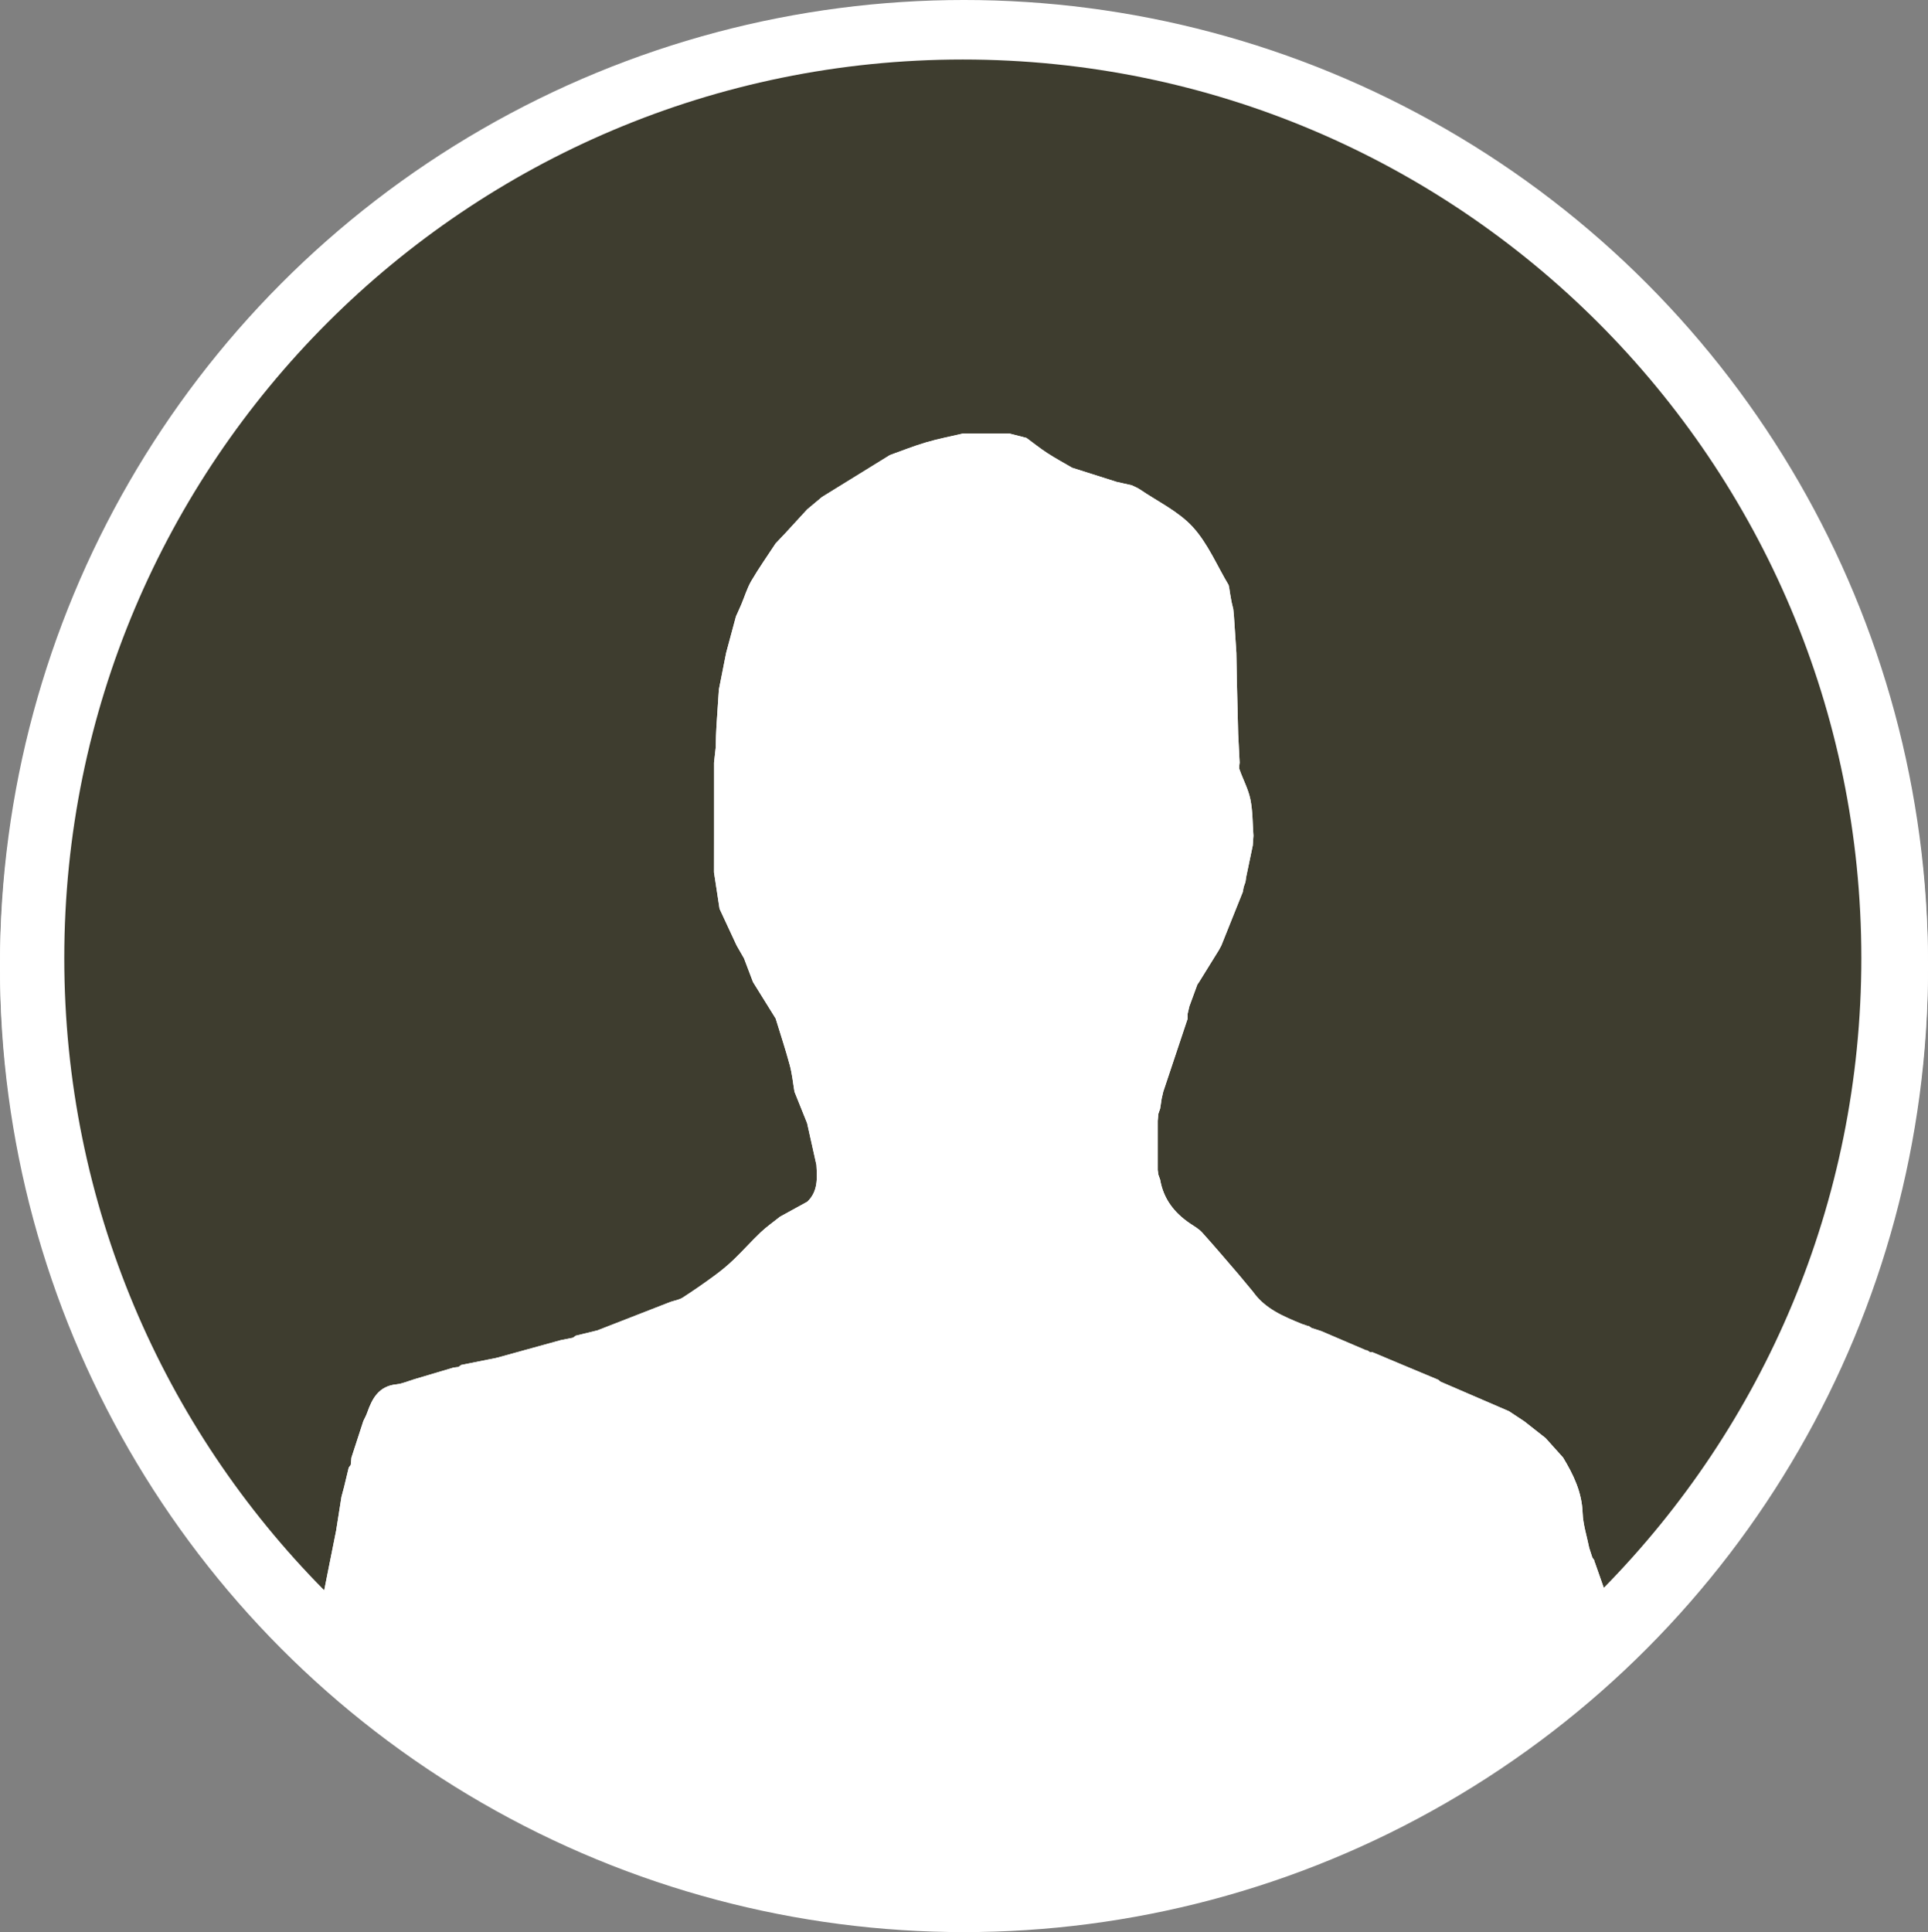
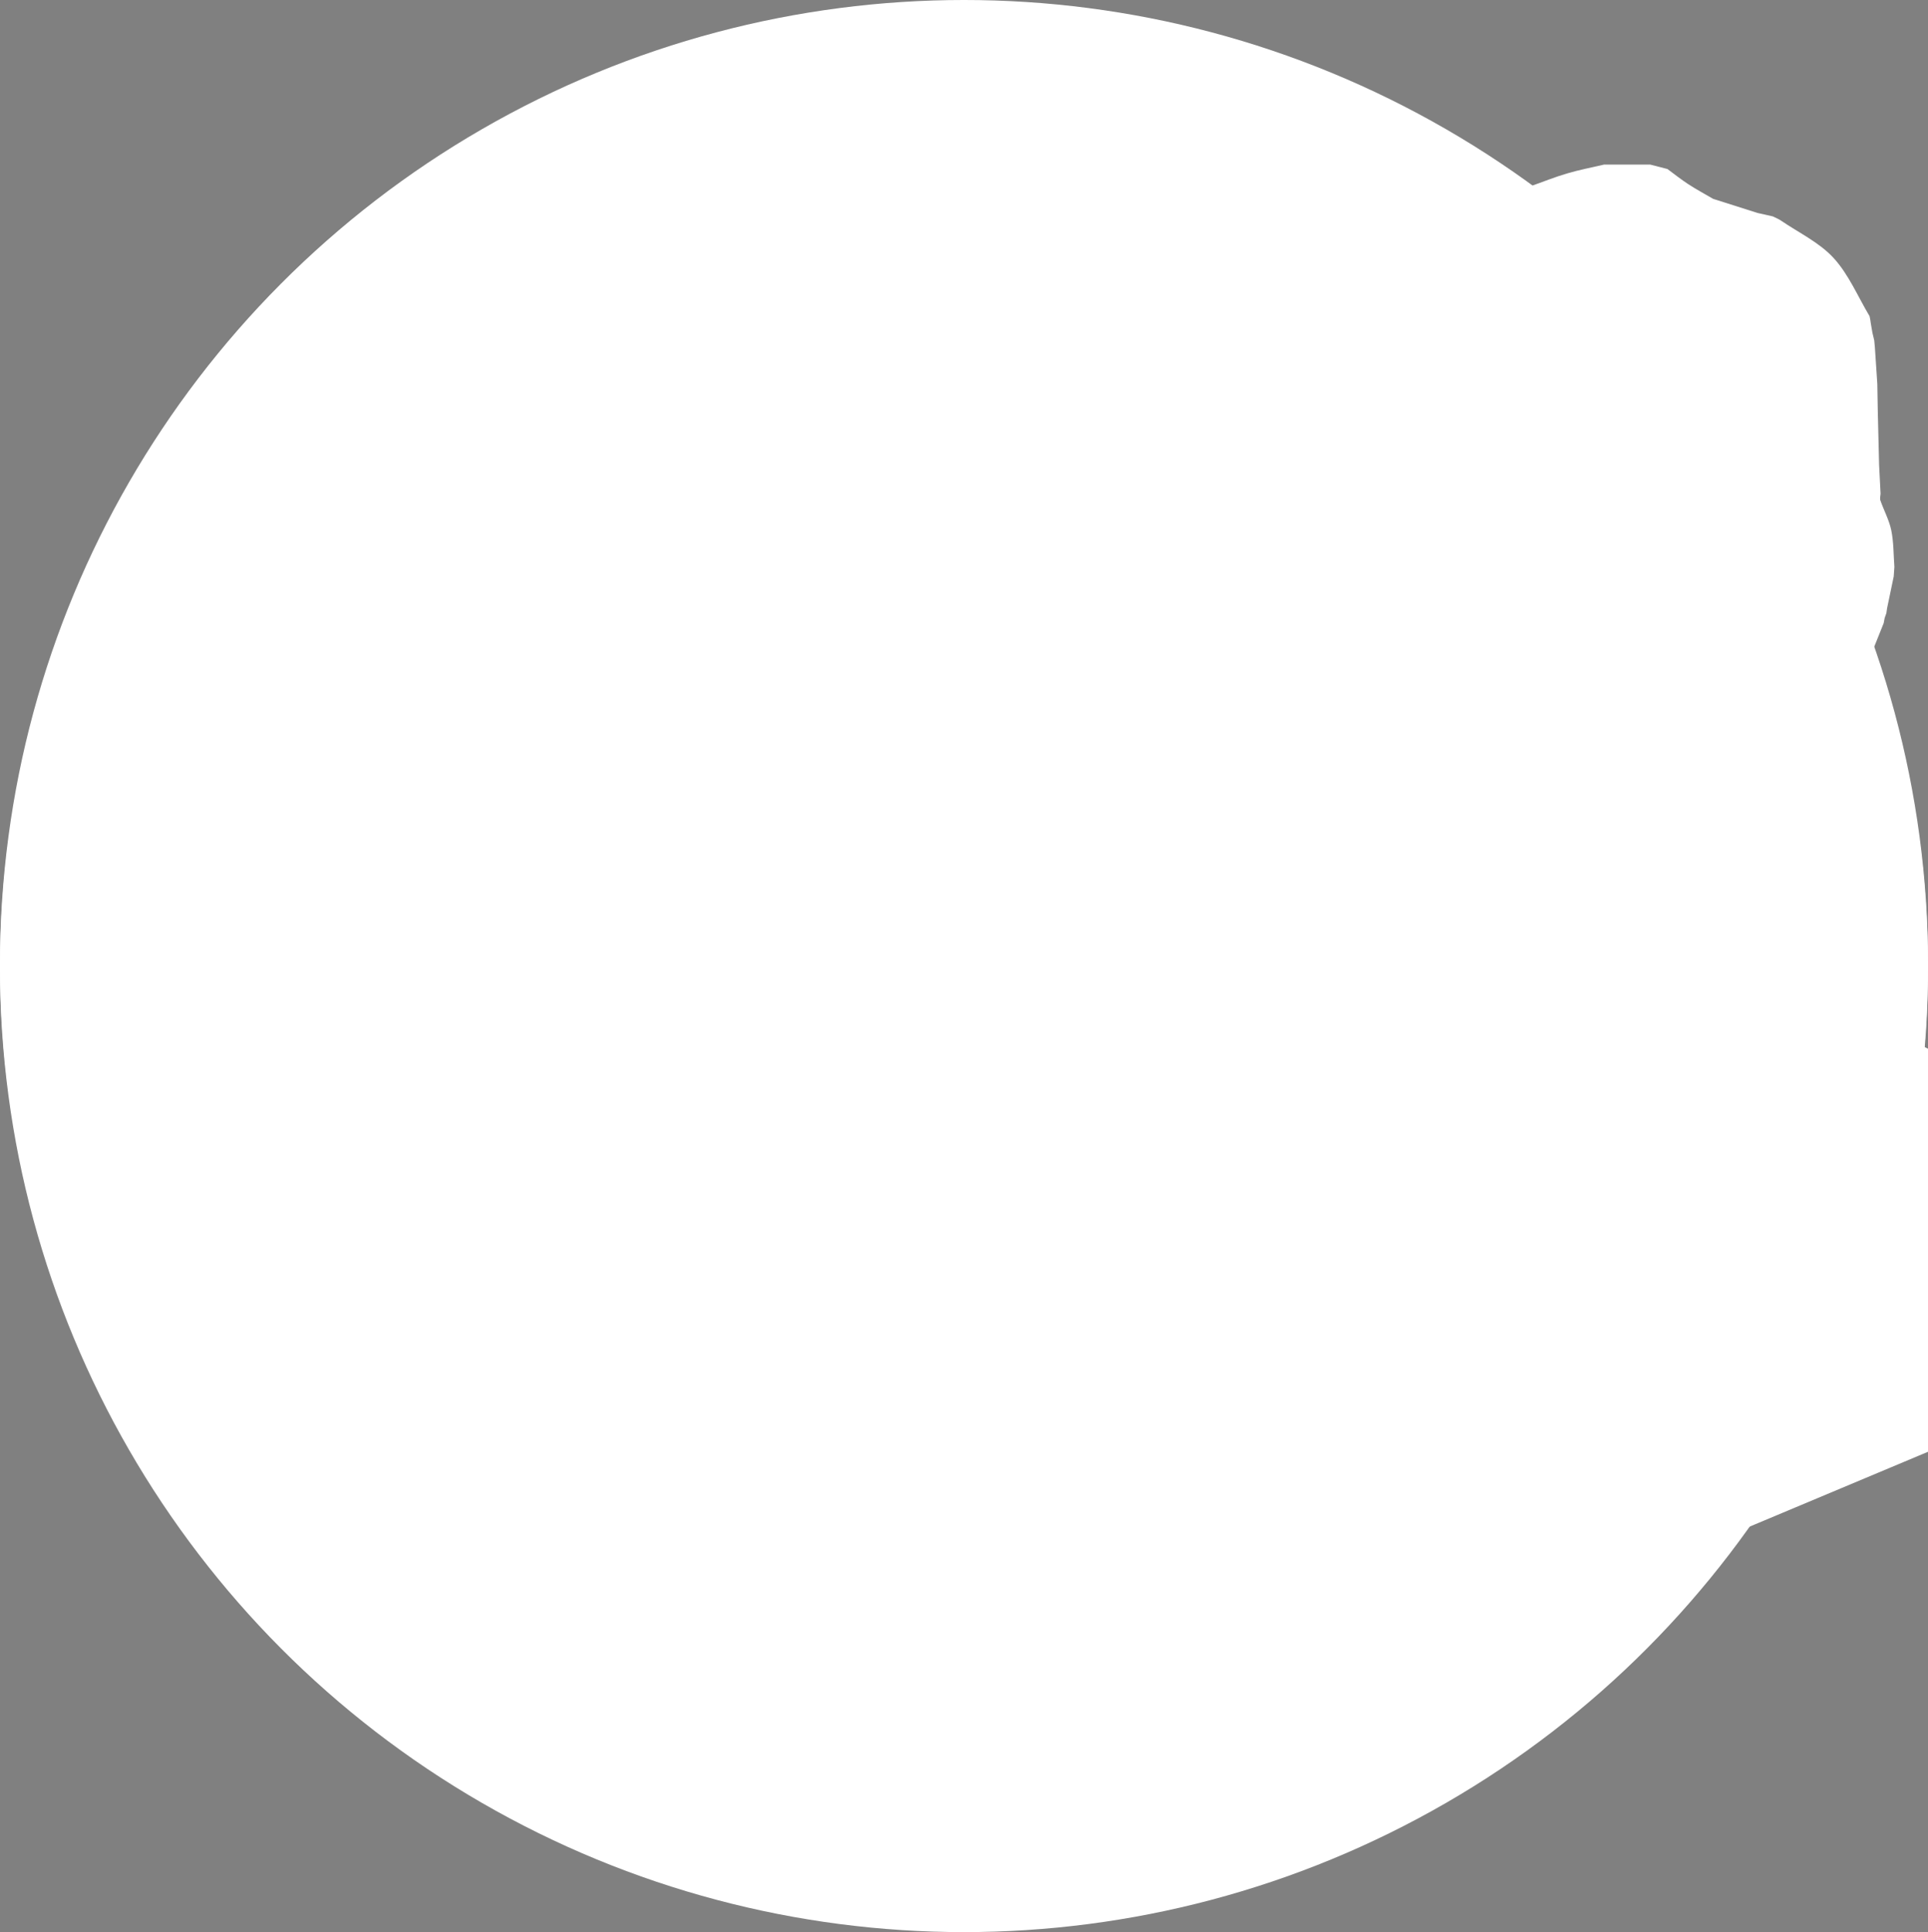
<svg xmlns="http://www.w3.org/2000/svg" id="Layer_2" data-name="Layer 2" viewBox="0 0 574.78 575.96">
  <rect x="0" y="0" width="574.78" height="575.96" fill="#808080" stroke="none" />
  <defs>
    <style>
      .cls-1 {
        fill: #fff;
      }

      .cls-2 {
        fill: #3e3d2f;
      }
    </style>
  </defs>
  <g id="Layer_5" data-name="Layer 5">
    <g>
      <circle class="cls-1" cx="287.39" cy="288.57" r="287.39" />
      <circle class="cls-1" cx="287.39" cy="287.39" r="287.39" />
-       <path class="cls-2" d="m554.91,285.62c0,73.11-29.29,139.38-76.79,187.71-.89-2.52-1.77-5.05-2.66-7.58-.14-.18-.19-.39-.16-.62-.2-.27-.39-.55-.59-.83-.31-.96-.62-1.91-.93-2.87-.69-3.49-1.85-6.96-1.97-10.47-.22-6.19-2.75-11.38-5.82-16.46-1.74-1.94-3.48-3.88-5.22-5.81-2.11-1.66-4.22-3.32-6.33-4.98-1.52-1-3.05-2.01-4.57-3.02-6.77-2.91-13.54-5.83-20.3-8.76-.29-.13-.52-.41-.79-.62-3.62-1.51-7.25-3.03-10.87-4.54-2.9-1.22-5.8-2.44-8.7-3.66h-.77c-.27-.19-.54-.38-.82-.57-.22.03-.42-.02-.61-.13-4.38-1.87-8.75-3.74-13.12-5.61-.96-.31-1.92-.62-2.87-.93-.29-.19-.57-.39-.86-.58-.21.01-.4-.03-.59-.13-.5-.17-1-.34-1.5-.51-5.47-2.24-10.92-4.49-14.52-9.57-1.41-1.7-2.82-3.4-4.23-5.09-3.62-4.2-7.2-8.44-10.91-12.55-1.01-1.12-2.4-1.9-3.67-2.75-4.68-3.17-7.9-7.32-8.87-13.01-.18-.5-.36-.99-.53-1.49-.07-.47-.13-.94-.2-1.41v-14.65c.07-.71.13-1.42.2-2.13.17-.5.35-1,.52-1.5.1-.64.2-1.28.3-1.93.05-.35.1-.7.15-1.04.16-.7.32-1.39.48-2.08,2.42-7.26,4.85-14.52,7.27-21.78v-1.47c.17-.74.35-1.48.52-2.22.8-2.17,1.59-4.34,2.39-6.52.19-.26.38-.53.57-.8l-.04.04c1.96-3.16,3.92-6.33,5.88-9.49.24-.45.48-.91.73-1.36,2.13-5.31,4.25-10.62,6.38-15.93.1-.5.19-1.01.29-1.52.17-.49.35-.99.52-1.49.07-.47.14-.94.2-1.41.66-3.17,1.32-6.33,1.98-9.49.07-.96.13-1.91.2-2.87-.27-3.63-.2-7.33-.92-10.87-.63-3.06-2.2-5.93-3.25-8.92-.21-.59.02-1.35.05-2.03-.15-2.88-.29-5.76-.44-8.64-.13-5.34-.26-10.68-.39-16.02-.04-2.67-.09-5.35-.14-8.03-.24-3.63-.48-7.25-.72-10.88-.07-.71-.13-1.42-.2-2.14-.18-.74-.35-1.48-.53-2.22-.16-.92-.32-1.85-.48-2.77-.05-.35-.1-.7-.15-1.04-.07-.39-.15-.78-.23-1.17-3.5-5.85-6.21-12.42-10.72-17.34-4.23-4.62-10.35-7.51-15.66-11.13-.76-.52-1.63-.85-2.46-1.27-1.52-.34-3.04-.68-4.57-1.03-4.39-1.39-8.78-2.78-13.16-4.18l.04.04c-2.5-1.46-5.06-2.84-7.48-4.41-2.16-1.4-4.18-3.02-6.26-4.55-1.7-.44-3.4-.87-5.1-1.31h-13.81c-3.68.86-7.41,1.57-11.02,2.64-3.65,1.07-7.19,2.51-10.78,3.78-6.75,4.17-13.5,8.34-20.26,12.51-1.47,1.23-2.95,2.46-4.42,3.7-2.19,2.39-4.39,4.78-6.58,7.17-.93.98-1.87,1.97-2.8,2.95-2.43,3.71-4.99,7.33-7.23,11.15-1.28,2.19-2.01,4.7-3.01,7.06-.51,1.2-1.06,2.38-1.59,3.56-.98,3.63-1.96,7.25-2.93,10.88-.72,3.64-1.44,7.28-2.16,10.93-.24,3.62-.48,7.25-.72,10.87-.04.99-.09,1.97-.14,2.96-.03,1.18-.06,2.37-.1,3.56-.16,1.47-.32,2.94-.49,4.41v21.8c-.01,3.63-.01,7.26-.01,10.88.56,3.62,1.11,7.25,1.66,10.87,1.69,3.64,3.38,7.28,5.08,10.92.73,1.28,1.47,2.57,2.21,3.85.89,2.35,1.79,4.71,2.68,7.07,2.25,3.62,4.5,7.24,6.75,10.86,1.42,4.64,2.95,9.24,4.21,13.92.7,2.58.95,5.28,1.4,7.92,1.25,3.12,2.51,6.24,3.76,9.36.93,4.15,1.85,8.3,2.78,12.45.23,3.92.51,7.86-2.69,10.95-2.71,1.49-5.43,2.99-8.15,4.48-1.93,1.55-3.99,2.98-5.79,4.68-2.76,2.62-5.27,5.48-8.02,8.11-1.77,1.71-3.69,3.28-5.67,4.74-3.11,2.29-6.28,4.49-9.52,6.58-1.05.68-2.41.87-3.62,1.28-7.28,2.84-14.56,5.68-21.84,8.51-2.15.53-4.3,1.06-6.45,1.58-.27.2-.54.4-.81.6-1.23.25-2.45.49-3.67.73-6.25,1.73-12.5,3.46-18.75,5.18-.99.27-2.02.42-3.03.63-2.63.53-5.27,1.06-7.9,1.59-.27.2-.54.4-.81.6-.48.05-.96.11-1.44.17-3.88,1.16-7.77,2.31-11.65,3.46-1.8.53-3.56,1.35-5.39,1.54-5.24.52-7.22,4.17-8.72,8.44-.3.86-.75,1.66-1.14,2.48-1.18,3.65-2.37,7.29-3.56,10.94-.07.72-.14,1.44-.2,2.16-.2.26-.4.53-.6.8-.46,1.92-.92,3.83-1.38,5.75-.27.99-.53,1.98-.79,2.97-.53,3.36-1.06,6.73-1.59,10.09-.73,3.63-1.45,7.25-2.18,10.88-.46,2.29-.92,4.58-1.37,6.88-47.92-48.39-77.5-114.96-77.5-188.44C19.16,137.67,139.09,17.74,287.04,17.74s267.87,119.93,267.87,267.88Z" />
      <g id="BN18SQ">
-         <path class="cls-1" d="m478.12,473.33c-48.58,49.48-116.25,80.16-191.08,80.16s-141.84-30.38-190.38-79.43c.45-2.3.91-4.59,1.37-6.88.73-3.63,1.45-7.25,2.18-10.88.53-3.36,1.06-6.73,1.59-10.09.26-.99.52-1.98.79-2.97.46-1.92.92-3.83,1.38-5.75.2-.27.4-.54.6-.8.06-.72.13-1.44.2-2.16,1.19-3.65,2.38-7.29,3.56-10.94.39-.82.84-1.62,1.14-2.48,1.5-4.27,3.48-7.92,8.72-8.44,1.83-.19,3.59-1.01,5.39-1.54,3.88-1.15,7.77-2.3,11.65-3.46.48-.06.96-.12,1.44-.17.27-.2.54-.4.81-.6,2.63-.53,5.27-1.06,7.9-1.59,1.01-.21,2.04-.36,3.03-.63,6.25-1.72,12.5-3.45,18.75-5.18,1.22-.24,2.44-.48,3.67-.73.27-.2.54-.4.81-.6,2.15-.52,4.3-1.05,6.45-1.58,7.28-2.83,14.56-5.67,21.84-8.51,1.21-.41,2.57-.6,3.62-1.28,3.24-2.09,6.41-4.29,9.52-6.58,1.98-1.46,3.9-3.03,5.67-4.74,2.75-2.63,5.26-5.49,8.02-8.11,1.8-1.7,3.86-3.13,5.79-4.68,2.72-1.49,5.44-2.99,8.15-4.48,3.2-3.09,2.92-7.03,2.69-10.95-.93-4.15-1.85-8.3-2.78-12.45-1.25-3.12-2.51-6.24-3.76-9.36-.45-2.64-.7-5.34-1.4-7.92-1.26-4.68-2.79-9.28-4.21-13.92-2.25-3.62-4.5-7.24-6.75-10.86-.89-2.36-1.79-4.72-2.68-7.07-.74-1.28-1.48-2.57-2.21-3.85-1.7-3.64-3.39-7.28-5.08-10.92-.55-3.62-1.1-7.25-1.66-10.87,0-3.62,0-7.25.01-10.88v-21.8c.17-1.47.33-2.94.49-4.41.04-1.19.07-2.38.1-3.56.05-.99.1-1.97.14-2.96.24-3.62.48-7.25.72-10.87.72-3.65,1.44-7.29,2.16-10.93.97-3.63,1.95-7.25,2.93-10.88.53-1.18,1.08-2.36,1.59-3.56,1-2.36,1.73-4.87,3.01-7.06,2.24-3.82,4.8-7.44,7.23-11.15.93-.98,1.87-1.97,2.8-2.95,2.19-2.39,4.39-4.78,6.58-7.17,1.47-1.24,2.95-2.47,4.42-3.7,6.76-4.17,13.51-8.34,20.26-12.51,3.59-1.27,7.13-2.71,10.78-3.78,3.61-1.07,7.34-1.78,11.02-2.64h13.81c1.7.44,3.4.87,5.1,1.31,2.08,1.53,4.1,3.15,6.26,4.55,2.42,1.57,4.98,2.95,7.48,4.41l-.04-.04c4.38,1.4,8.77,2.79,13.16,4.18,1.53.35,3.05.69,4.57,1.03.83.42,1.7.75,2.46,1.27,5.31,3.62,11.43,6.51,15.66,11.13,4.51,4.92,7.22,11.49,10.72,17.34.08.39.16.78.23,1.17.05.34.1.69.15,1.04.16.92.32,1.85.48,2.77.18.74.35,1.48.53,2.22.07.72.13,1.43.2,2.14.24,3.63.48,7.25.72,10.88.05,2.68.1,5.36.14,8.03.13,5.34.26,10.68.39,16.02.15,2.88.29,5.76.44,8.64-.03.68-.26,1.44-.05,2.03,1.05,2.99,2.62,5.86,3.25,8.92.72,3.54.65,7.24.92,10.87-.07.96-.13,1.91-.2,2.87-.66,3.16-1.32,6.32-1.98,9.49-.06.47-.13.94-.2,1.41-.17.5-.35,1-.52,1.49-.1.51-.19,1.02-.29,1.52-2.13,5.31-4.25,10.62-6.38,15.93-.25.45-.49.91-.73,1.36-1.96,3.16-3.92,6.33-5.88,9.49l.04-.04c-.19.27-.38.54-.57.8-.8,2.18-1.59,4.35-2.39,6.52-.17.74-.35,1.48-.52,2.22v1.47c-2.42,7.26-4.85,14.52-7.27,21.78-.16.69-.32,1.38-.48,2.08-.05.34-.1.69-.15,1.04-.1.65-.2,1.29-.3,1.93-.17.5-.35,1-.52,1.5-.07.71-.13,1.42-.2,2.13v14.65c.07.47.13.94.2,1.41.17.5.35.99.53,1.49.97,5.69,4.19,9.84,8.87,13.01,1.27.85,2.66,1.63,3.67,2.75,3.71,4.11,7.29,8.35,10.91,12.55,1.41,1.69,2.82,3.39,4.23,5.09,3.6,5.08,9.05,7.33,14.52,9.57.5.17,1,.34,1.5.51.19.1.38.14.59.13.29.19.57.39.86.58.95.31,1.91.62,2.87.93,4.37,1.87,8.74,3.74,13.12,5.61.19.11.39.16.61.13.28.19.55.38.82.57h.77c2.9,1.22,5.8,2.44,8.7,3.66,3.62,1.51,7.25,3.03,10.87,4.54.27.21.5.49.79.62,6.76,2.93,13.53,5.85,20.3,8.76,1.52,1.01,3.05,2.02,4.57,3.02,2.11,1.66,4.22,3.32,6.33,4.98,1.74,1.93,3.48,3.87,5.22,5.81,3.07,5.08,5.6,10.27,5.82,16.46.12,3.51,1.28,6.98,1.97,10.47.31.96.62,1.91.93,2.87.2.28.39.56.59.83-.03.23.02.44.16.62.89,2.53,1.77,5.06,2.66,7.58Z" />
+         <path class="cls-1" d="m478.12,473.33s-141.84-30.38-190.38-79.43c.45-2.3.91-4.59,1.37-6.88.73-3.63,1.45-7.25,2.18-10.88.53-3.36,1.06-6.73,1.59-10.09.26-.99.52-1.98.79-2.97.46-1.92.92-3.83,1.38-5.75.2-.27.4-.54.6-.8.06-.72.13-1.44.2-2.16,1.19-3.65,2.38-7.29,3.56-10.94.39-.82.84-1.62,1.14-2.48,1.5-4.27,3.48-7.92,8.72-8.44,1.83-.19,3.59-1.01,5.39-1.54,3.88-1.15,7.77-2.3,11.65-3.46.48-.06.96-.12,1.44-.17.27-.2.54-.4.81-.6,2.63-.53,5.27-1.06,7.9-1.59,1.01-.21,2.04-.36,3.03-.63,6.25-1.72,12.5-3.45,18.75-5.18,1.22-.24,2.44-.48,3.67-.73.27-.2.54-.4.81-.6,2.15-.52,4.3-1.05,6.45-1.58,7.28-2.83,14.56-5.67,21.84-8.51,1.21-.41,2.57-.6,3.62-1.28,3.24-2.09,6.41-4.29,9.52-6.58,1.98-1.46,3.9-3.03,5.67-4.74,2.75-2.63,5.26-5.49,8.02-8.11,1.8-1.7,3.86-3.13,5.79-4.68,2.72-1.49,5.44-2.99,8.15-4.48,3.2-3.09,2.92-7.03,2.69-10.95-.93-4.15-1.85-8.3-2.78-12.45-1.25-3.12-2.51-6.24-3.76-9.36-.45-2.64-.7-5.34-1.4-7.92-1.26-4.68-2.79-9.28-4.21-13.92-2.25-3.62-4.5-7.24-6.75-10.86-.89-2.36-1.79-4.72-2.68-7.07-.74-1.28-1.48-2.57-2.21-3.85-1.7-3.64-3.39-7.28-5.08-10.92-.55-3.62-1.1-7.25-1.66-10.87,0-3.62,0-7.25.01-10.88v-21.8c.17-1.47.33-2.94.49-4.41.04-1.19.07-2.38.1-3.56.05-.99.1-1.97.14-2.96.24-3.62.48-7.25.72-10.87.72-3.65,1.44-7.29,2.16-10.93.97-3.63,1.95-7.25,2.93-10.88.53-1.18,1.08-2.36,1.59-3.56,1-2.36,1.73-4.87,3.01-7.06,2.24-3.82,4.8-7.44,7.23-11.15.93-.98,1.87-1.97,2.8-2.95,2.19-2.39,4.39-4.78,6.58-7.17,1.47-1.24,2.95-2.47,4.42-3.7,6.76-4.17,13.51-8.34,20.26-12.51,3.59-1.27,7.13-2.71,10.78-3.78,3.61-1.07,7.34-1.78,11.02-2.64h13.81c1.7.44,3.4.87,5.1,1.31,2.08,1.53,4.1,3.15,6.26,4.55,2.42,1.57,4.98,2.95,7.48,4.41l-.04-.04c4.38,1.4,8.77,2.79,13.16,4.18,1.53.35,3.05.69,4.57,1.03.83.42,1.7.75,2.46,1.27,5.31,3.62,11.43,6.51,15.66,11.13,4.51,4.92,7.22,11.49,10.72,17.34.08.39.16.78.23,1.17.05.34.1.69.15,1.04.16.92.32,1.85.48,2.77.18.74.35,1.48.53,2.22.07.72.13,1.43.2,2.14.24,3.63.48,7.25.72,10.88.05,2.68.1,5.36.14,8.03.13,5.34.26,10.68.39,16.02.15,2.88.29,5.76.44,8.64-.03.68-.26,1.44-.05,2.03,1.05,2.99,2.62,5.86,3.25,8.92.72,3.54.65,7.24.92,10.87-.07.96-.13,1.91-.2,2.87-.66,3.16-1.32,6.32-1.98,9.49-.06.47-.13.94-.2,1.41-.17.5-.35,1-.52,1.49-.1.51-.19,1.02-.29,1.52-2.13,5.31-4.25,10.62-6.38,15.93-.25.45-.49.91-.73,1.36-1.96,3.16-3.92,6.33-5.88,9.49l.04-.04c-.19.27-.38.54-.57.8-.8,2.18-1.59,4.35-2.39,6.52-.17.74-.35,1.48-.52,2.22v1.47c-2.42,7.26-4.85,14.52-7.27,21.78-.16.69-.32,1.38-.48,2.08-.05.34-.1.69-.15,1.04-.1.65-.2,1.29-.3,1.93-.17.5-.35,1-.52,1.5-.07.71-.13,1.42-.2,2.13v14.65c.07.47.13.94.2,1.41.17.5.35.99.53,1.49.97,5.69,4.19,9.84,8.87,13.01,1.27.85,2.66,1.63,3.67,2.75,3.71,4.11,7.29,8.35,10.91,12.55,1.41,1.69,2.82,3.39,4.23,5.09,3.6,5.08,9.05,7.33,14.52,9.57.5.17,1,.34,1.5.51.19.1.38.14.59.13.29.19.57.39.86.58.95.31,1.91.62,2.87.93,4.37,1.87,8.74,3.74,13.12,5.61.19.11.39.16.61.13.28.19.55.38.82.57h.77c2.9,1.22,5.8,2.44,8.7,3.66,3.62,1.51,7.25,3.03,10.87,4.54.27.21.5.49.79.62,6.76,2.93,13.53,5.85,20.3,8.76,1.52,1.01,3.05,2.02,4.57,3.02,2.11,1.66,4.22,3.32,6.33,4.98,1.74,1.93,3.48,3.87,5.22,5.81,3.07,5.08,5.6,10.27,5.82,16.46.12,3.51,1.28,6.98,1.97,10.47.31.96.62,1.91.93,2.87.2.28.39.56.59.83-.03.23.02.44.16.62.89,2.53,1.77,5.06,2.66,7.58Z" />
      </g>
    </g>
  </g>
</svg>